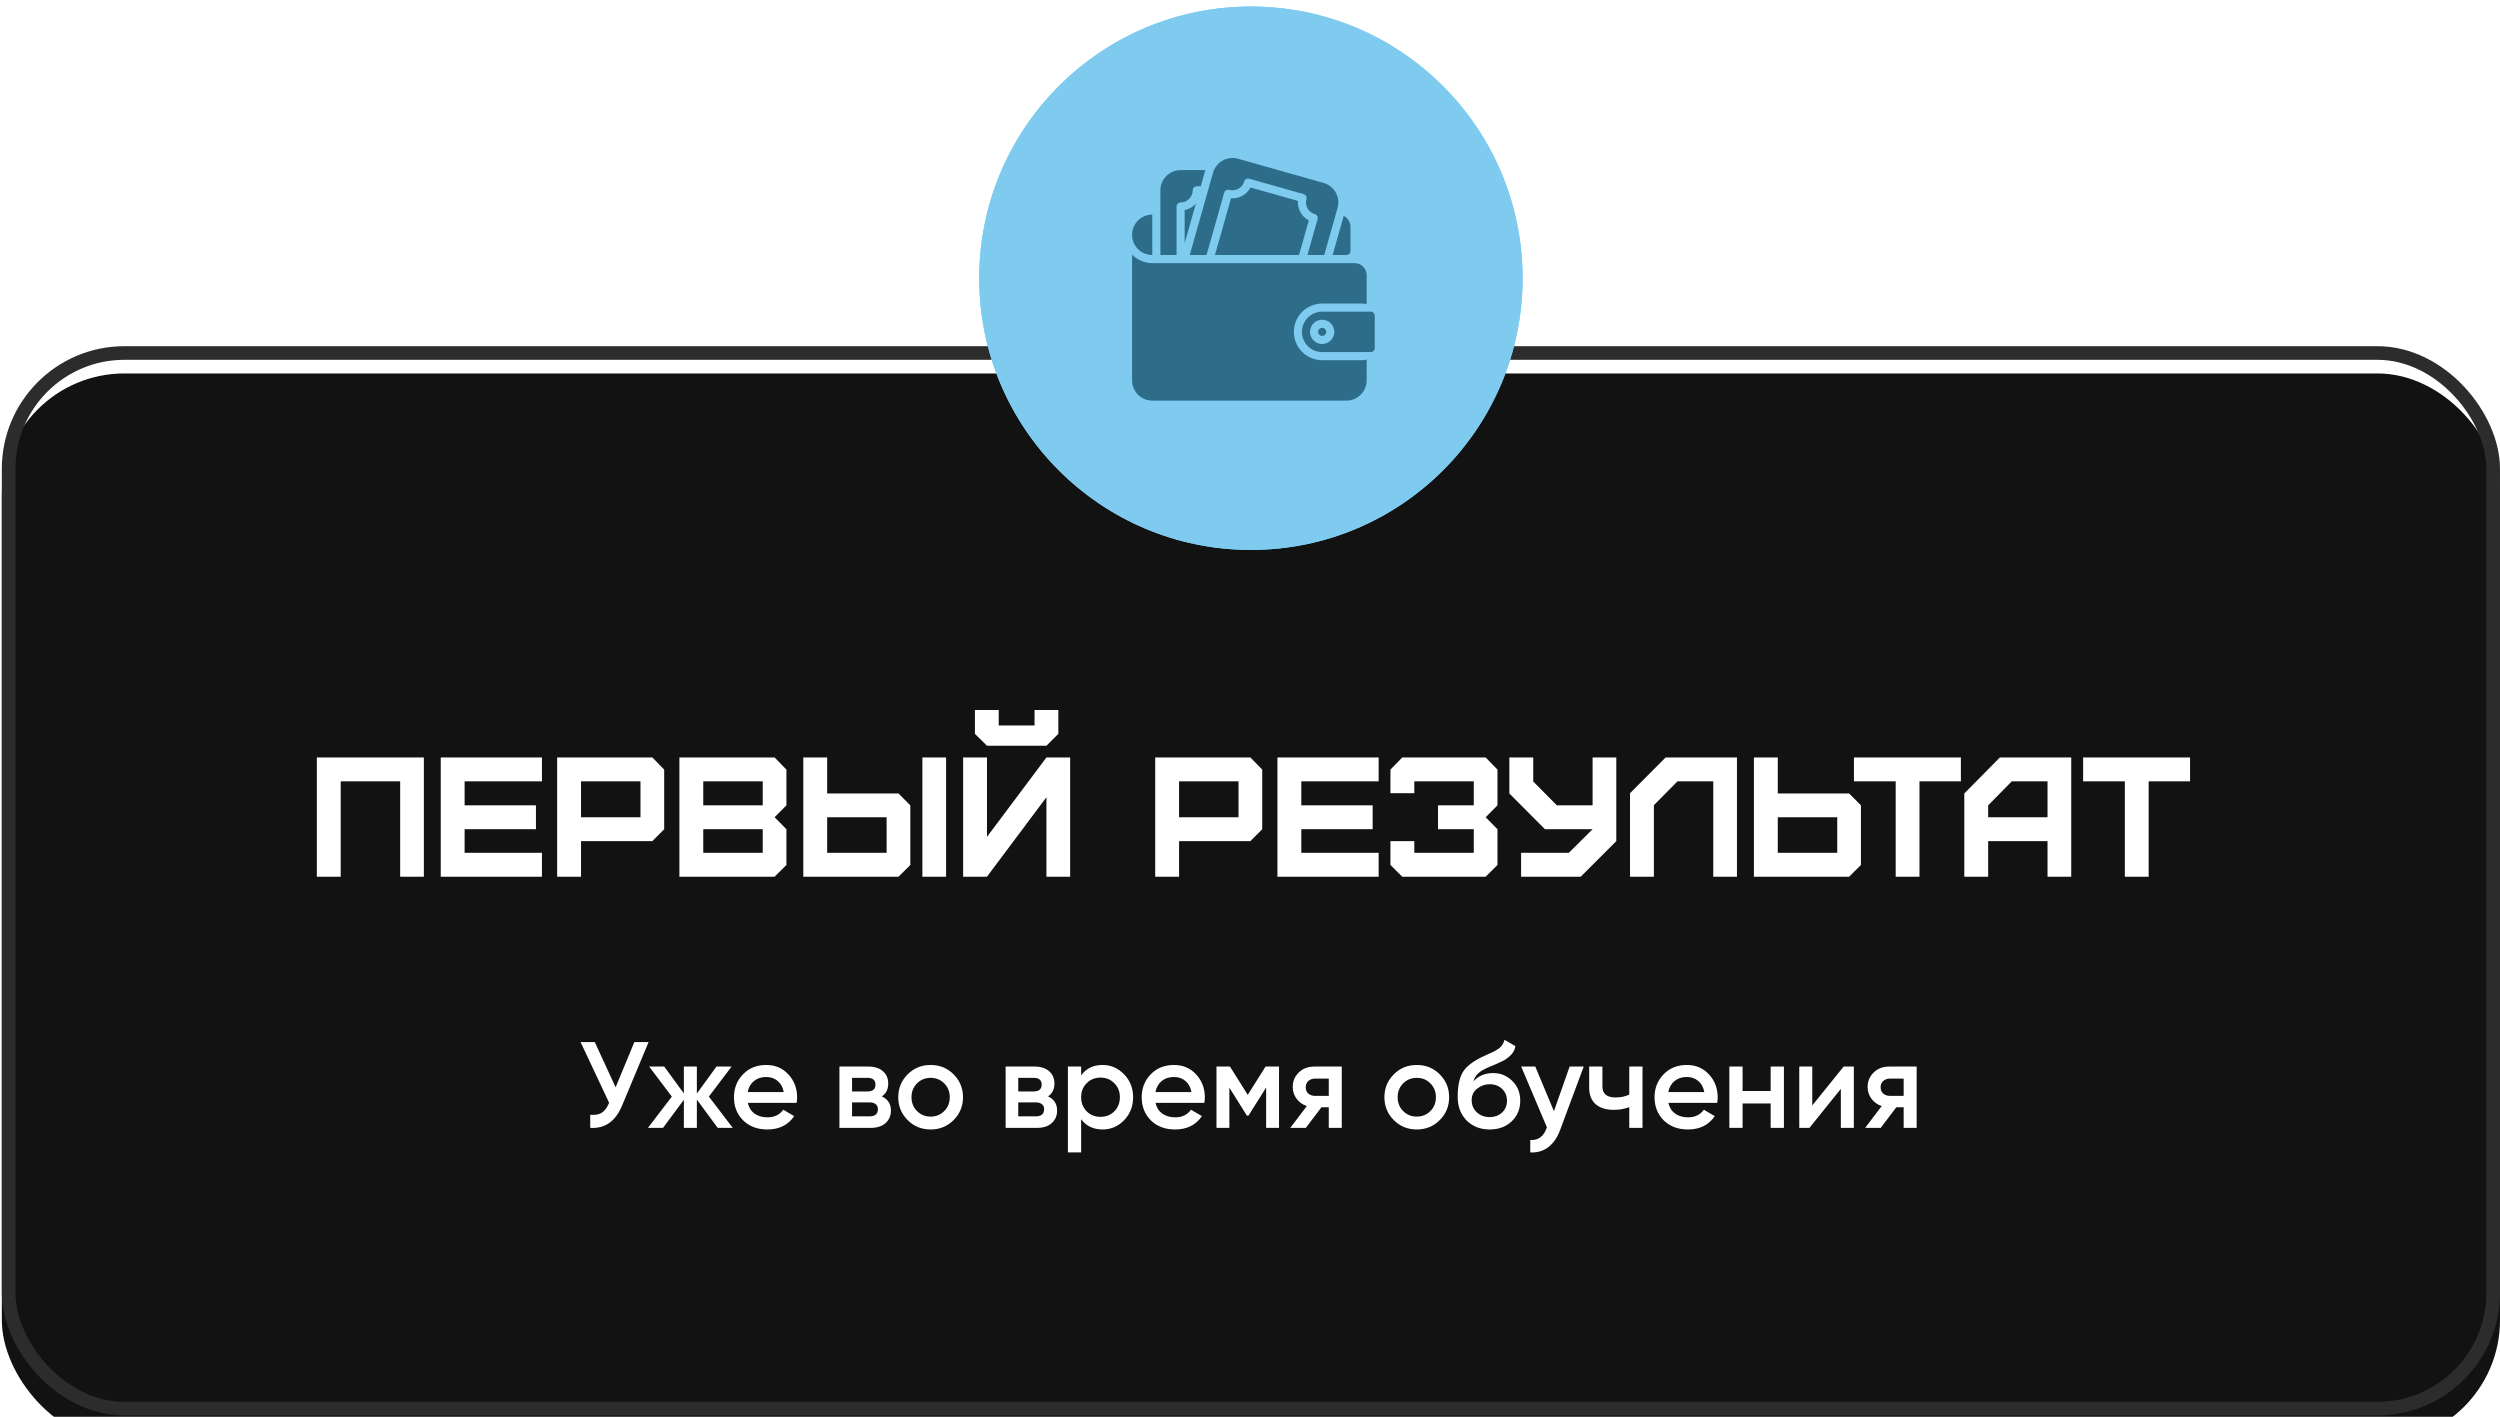
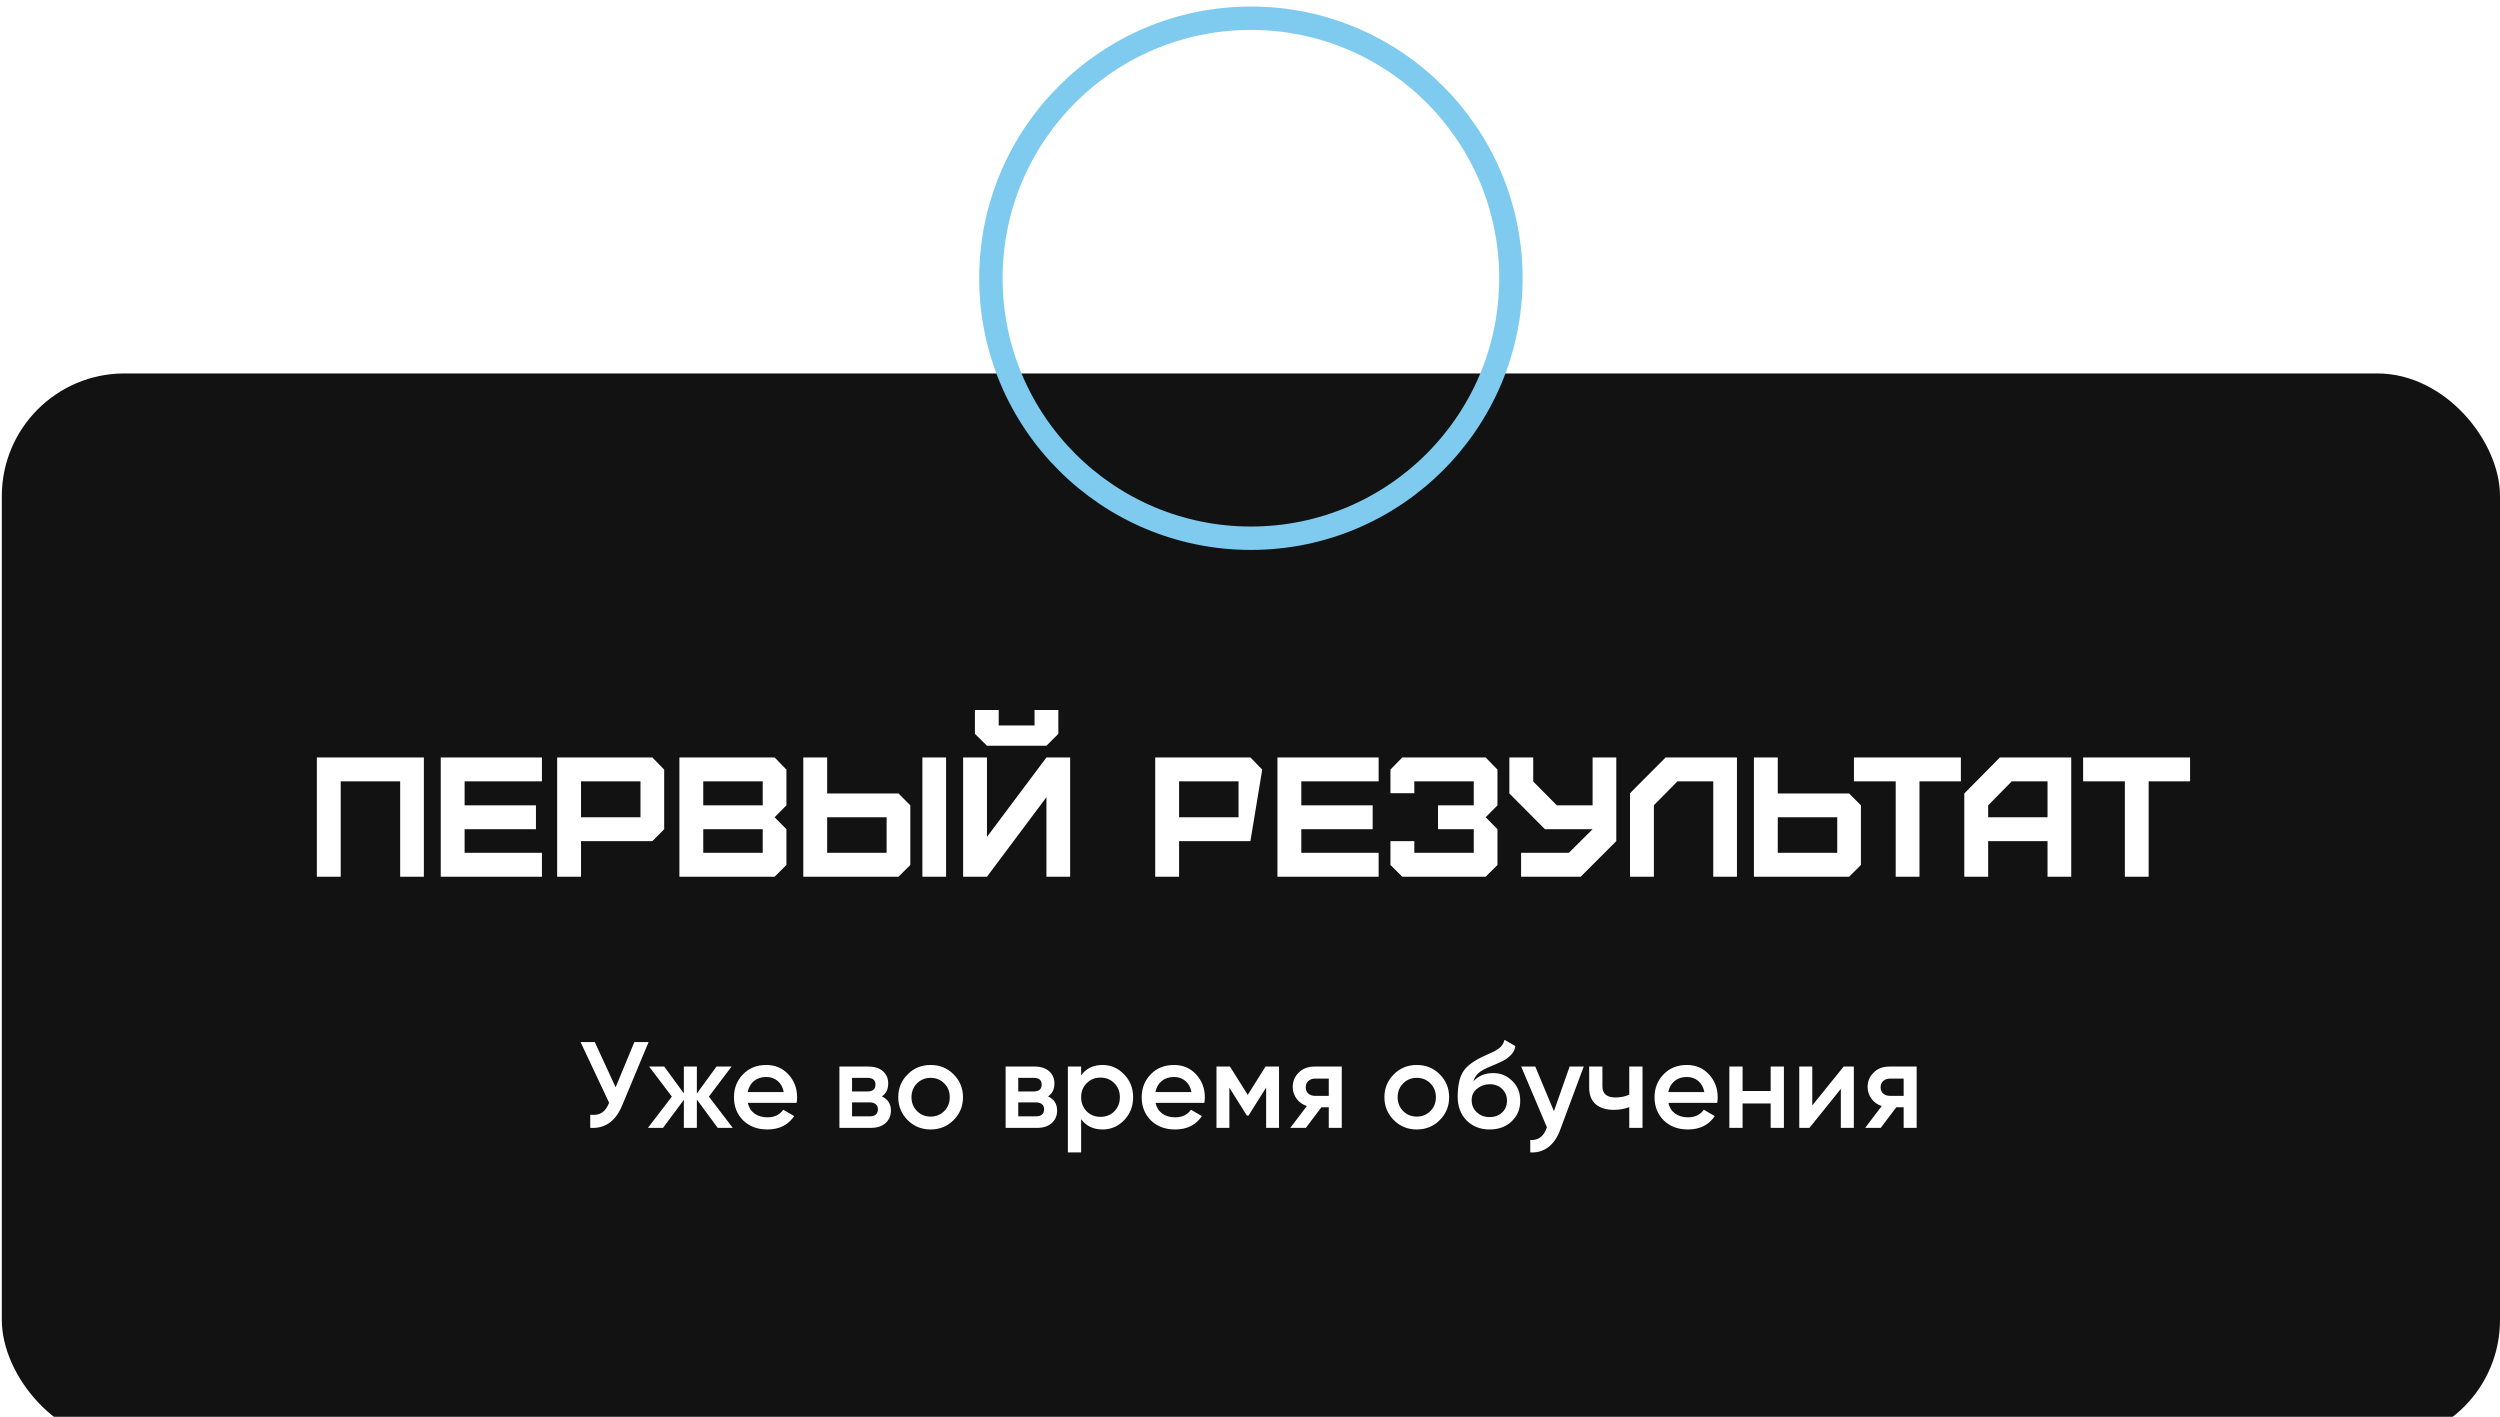
<svg xmlns="http://www.w3.org/2000/svg" width="367" height="208" viewBox="0 0 367 208" fill="none">
  <g filter="url(#filter0_i_26_258)">
    <rect x="0.268" y="50.821" width="366.731" height="156.964" rx="18" fill="#131212" />
  </g>
-   <rect x="1.268" y="51.821" width="364.731" height="154.964" rx="17" stroke="#2C2C2C" stroke-width="2" />
  <path d="M90.373 159.614L93.126 152.972H95.215L91.308 162.332C90.349 164.624 88.794 165.704 86.647 165.572V163.646C87.355 163.718 87.924 163.616 88.356 163.34C88.8 163.052 89.154 162.566 89.418 161.882L85.225 152.972H87.312L90.373 159.614ZM104.063 160.982L107.573 165.572H105.359L102.299 161.414V165.572H100.391V161.45L97.331 165.572H95.117L98.627 160.982L95.297 156.572H97.511L100.391 160.514V156.572H102.299V160.532L105.179 156.572H107.393L104.063 160.982ZM116.944 161.9H109.78C109.924 162.572 110.248 163.094 110.752 163.466C111.268 163.838 111.904 164.024 112.66 164.024C113.68 164.024 114.454 163.652 114.982 162.908L116.584 163.844C115.708 165.152 114.394 165.806 112.642 165.806C111.19 165.806 110.008 165.362 109.096 164.474C108.196 163.574 107.746 162.44 107.746 161.072C107.746 159.74 108.19 158.618 109.078 157.706C109.954 156.794 111.094 156.338 112.498 156.338C113.806 156.338 114.886 156.8 115.738 157.724C116.59 158.648 117.016 159.77 117.016 161.09C117.016 161.33 116.992 161.6 116.944 161.9ZM109.762 160.316H115.054C114.922 159.608 114.622 159.062 114.154 158.678C113.698 158.294 113.14 158.102 112.48 158.102C111.76 158.102 111.16 158.3 110.68 158.696C110.2 159.092 109.894 159.632 109.762 160.316ZM129.455 160.946C130.343 161.366 130.787 162.056 130.787 163.016C130.787 163.784 130.523 164.402 129.995 164.87C129.479 165.338 128.759 165.572 127.835 165.572H123.227V156.572H127.475C128.387 156.572 129.101 156.8 129.617 157.256C130.133 157.712 130.391 158.312 130.391 159.056C130.391 159.908 130.079 160.538 129.455 160.946ZM127.331 158.228H125.081V160.226H127.331C128.123 160.226 128.519 159.89 128.519 159.218C128.519 158.558 128.123 158.228 127.331 158.228ZM125.081 163.88H127.655C128.471 163.88 128.879 163.526 128.879 162.818C128.879 162.506 128.771 162.266 128.555 162.098C128.339 161.918 128.039 161.828 127.655 161.828H125.081V163.88ZM139.982 164.438C139.07 165.35 137.948 165.806 136.616 165.806C135.284 165.806 134.162 165.35 133.25 164.438C132.326 163.514 131.864 162.392 131.864 161.072C131.864 159.752 132.326 158.63 133.25 157.706C134.162 156.794 135.284 156.338 136.616 156.338C137.948 156.338 139.07 156.794 139.982 157.706C140.906 158.63 141.368 159.752 141.368 161.072C141.368 162.392 140.906 163.514 139.982 164.438ZM133.808 161.072C133.808 161.888 134.078 162.566 134.618 163.106C135.158 163.646 135.824 163.916 136.616 163.916C137.408 163.916 138.074 163.646 138.614 163.106C139.154 162.566 139.424 161.888 139.424 161.072C139.424 160.256 139.154 159.578 138.614 159.038C138.074 158.498 137.408 158.228 136.616 158.228C135.824 158.228 135.158 158.498 134.618 159.038C134.078 159.578 133.808 160.256 133.808 161.072ZM153.853 160.946C154.741 161.366 155.185 162.056 155.185 163.016C155.185 163.784 154.921 164.402 154.393 164.87C153.877 165.338 153.157 165.572 152.233 165.572H147.625V156.572H151.873C152.785 156.572 153.499 156.8 154.015 157.256C154.531 157.712 154.789 158.312 154.789 159.056C154.789 159.908 154.477 160.538 153.853 160.946ZM151.729 158.228H149.479V160.226H151.729C152.521 160.226 152.917 159.89 152.917 159.218C152.917 158.558 152.521 158.228 151.729 158.228ZM149.479 163.88H152.053C152.869 163.88 153.277 163.526 153.277 162.818C153.277 162.506 153.169 162.266 152.953 162.098C152.737 161.918 152.437 161.828 152.053 161.828H149.479V163.88ZM161.86 156.338C163.084 156.338 164.14 156.8 165.028 157.724C165.904 158.636 166.342 159.752 166.342 161.072C166.342 162.404 165.904 163.526 165.028 164.438C164.152 165.35 163.096 165.806 161.86 165.806C160.504 165.806 159.454 165.302 158.71 164.294V169.172H156.766V156.572H158.71V157.868C159.442 156.848 160.492 156.338 161.86 156.338ZM159.52 163.142C160.06 163.682 160.738 163.952 161.554 163.952C162.37 163.952 163.048 163.682 163.588 163.142C164.128 162.59 164.398 161.9 164.398 161.072C164.398 160.244 164.128 159.56 163.588 159.02C163.048 158.468 162.37 158.192 161.554 158.192C160.738 158.192 160.06 158.468 159.52 159.02C158.98 159.56 158.71 160.244 158.71 161.072C158.71 161.888 158.98 162.578 159.52 163.142ZM176.798 161.9H169.634C169.778 162.572 170.102 163.094 170.606 163.466C171.122 163.838 171.758 164.024 172.514 164.024C173.534 164.024 174.308 163.652 174.836 162.908L176.438 163.844C175.562 165.152 174.248 165.806 172.496 165.806C171.044 165.806 169.862 165.362 168.95 164.474C168.05 163.574 167.6 162.44 167.6 161.072C167.6 159.74 168.044 158.618 168.932 157.706C169.808 156.794 170.948 156.338 172.352 156.338C173.66 156.338 174.74 156.8 175.592 157.724C176.444 158.648 176.87 159.77 176.87 161.09C176.87 161.33 176.846 161.6 176.798 161.9ZM169.616 160.316H174.908C174.776 159.608 174.476 159.062 174.008 158.678C173.552 158.294 172.994 158.102 172.334 158.102C171.614 158.102 171.014 158.3 170.534 158.696C170.054 159.092 169.748 159.632 169.616 160.316ZM185.78 156.572H187.76V165.572H185.87V159.65L183.278 163.772H183.044L180.47 159.668V165.572H178.58V156.572H180.56L183.17 160.73L185.78 156.572ZM192.958 156.572H196.972V165.572H195.064V162.548H193.984L191.698 165.572H189.412L191.842 162.368C191.218 162.164 190.714 161.804 190.33 161.288C189.958 160.772 189.772 160.196 189.772 159.56C189.772 158.732 190.066 158.03 190.654 157.454C191.242 156.866 192.01 156.572 192.958 156.572ZM193.066 160.874H195.064V158.336H193.066C192.658 158.336 192.322 158.456 192.058 158.696C191.806 158.924 191.68 159.23 191.68 159.614C191.68 159.998 191.806 160.304 192.058 160.532C192.322 160.76 192.658 160.874 193.066 160.874ZM211.349 164.438C210.437 165.35 209.315 165.806 207.983 165.806C206.651 165.806 205.529 165.35 204.617 164.438C203.693 163.514 203.231 162.392 203.231 161.072C203.231 159.752 203.693 158.63 204.617 157.706C205.529 156.794 206.651 156.338 207.983 156.338C209.315 156.338 210.437 156.794 211.349 157.706C212.273 158.63 212.735 159.752 212.735 161.072C212.735 162.392 212.273 163.514 211.349 164.438ZM205.175 161.072C205.175 161.888 205.445 162.566 205.985 163.106C206.525 163.646 207.191 163.916 207.983 163.916C208.775 163.916 209.441 163.646 209.981 163.106C210.521 162.566 210.791 161.888 210.791 161.072C210.791 160.256 210.521 159.578 209.981 159.038C209.441 158.498 208.775 158.228 207.983 158.228C207.191 158.228 206.525 158.498 205.985 159.038C205.445 159.578 205.175 160.256 205.175 161.072ZM218.669 165.806C217.301 165.806 216.173 165.362 215.285 164.474C214.421 163.574 213.989 162.428 213.989 161.036C213.989 159.524 214.217 158.348 214.673 157.508C215.117 156.68 216.041 155.918 217.445 155.222C217.493 155.198 217.571 155.162 217.679 155.114C217.799 155.054 217.925 154.994 218.057 154.934C218.189 154.874 218.321 154.814 218.453 154.754C218.957 154.526 219.269 154.382 219.389 154.322C219.461 154.286 219.671 154.154 220.019 153.926C220.439 153.626 220.721 153.2 220.865 152.648L222.449 153.566C222.389 154.226 221.975 154.832 221.207 155.384C221.075 155.504 220.829 155.648 220.469 155.816L219.695 156.176L218.795 156.554C218.015 156.866 217.439 157.184 217.067 157.508C216.695 157.832 216.437 158.246 216.293 158.75C217.013 157.934 217.991 157.526 219.227 157.526C220.283 157.526 221.201 157.904 221.981 158.66C222.773 159.416 223.169 160.394 223.169 161.594C223.169 162.818 222.749 163.826 221.909 164.618C221.081 165.41 220.001 165.806 218.669 165.806ZM218.651 163.988C219.407 163.988 220.025 163.766 220.505 163.322C220.985 162.866 221.225 162.29 221.225 161.594C221.225 160.886 220.985 160.304 220.505 159.848C220.037 159.392 219.425 159.164 218.669 159.164C217.997 159.164 217.391 159.38 216.851 159.812C216.311 160.22 216.041 160.784 216.041 161.504C216.041 162.224 216.293 162.818 216.797 163.286C217.301 163.754 217.919 163.988 218.651 163.988ZM228.116 163.124L230.42 156.572H232.49L229.034 165.86C228.614 167 228.026 167.852 227.27 168.416C226.514 168.98 225.638 169.232 224.642 169.172V167.354C225.794 167.426 226.592 166.85 227.036 165.626L227.09 165.5L223.31 156.572H225.38L228.116 163.124ZM239.177 160.694V156.572H241.121V165.572H239.177V162.53C238.469 162.794 237.713 162.926 236.909 162.926C235.769 162.926 234.881 162.65 234.245 162.098C233.609 161.534 233.291 160.724 233.291 159.668V156.572H235.235V159.488C235.235 160.568 235.877 161.108 237.161 161.108C237.893 161.108 238.565 160.97 239.177 160.694ZM252.085 161.9H244.921C245.065 162.572 245.389 163.094 245.893 163.466C246.409 163.838 247.045 164.024 247.801 164.024C248.821 164.024 249.595 163.652 250.123 162.908L251.725 163.844C250.849 165.152 249.535 165.806 247.783 165.806C246.331 165.806 245.149 165.362 244.237 164.474C243.337 163.574 242.887 162.44 242.887 161.072C242.887 159.74 243.331 158.618 244.219 157.706C245.095 156.794 246.235 156.338 247.639 156.338C248.947 156.338 250.027 156.8 250.879 157.724C251.731 158.648 252.157 159.77 252.157 161.09C252.157 161.33 252.133 161.6 252.085 161.9ZM244.903 160.316H250.195C250.063 159.608 249.763 159.062 249.295 158.678C248.839 158.294 248.281 158.102 247.621 158.102C246.901 158.102 246.301 158.3 245.821 158.696C245.341 159.092 245.035 159.632 244.903 160.316ZM259.934 160.154V156.572H261.878V165.572H259.934V161.99H255.812V165.572H253.868V156.572H255.812V160.154H259.934ZM266.041 162.278L270.649 156.572H272.143V165.572H270.235V159.848L265.627 165.572H264.133V156.572H266.041V162.278ZM277.351 156.572H281.365V165.572H279.457V162.548H278.377L276.091 165.572H273.805L276.235 162.368C275.611 162.164 275.107 161.804 274.723 161.288C274.351 160.772 274.165 160.196 274.165 159.56C274.165 158.732 274.459 158.03 275.047 157.454C275.635 156.866 276.403 156.572 277.351 156.572ZM277.459 160.874H279.457V158.336H277.459C277.051 158.336 276.715 158.456 276.451 158.696C276.199 158.924 276.073 159.23 276.073 159.614C276.073 159.998 276.199 160.304 276.451 160.532C276.715 160.76 277.051 160.874 277.459 160.874Z" fill="white" />
-   <path d="M50.016 128.7H46.513V111.195H62.223V128.7H58.744V114.698H50.016V128.7ZM79.557 128.7H64.701V111.195H79.557V114.698H68.205V118.226H78.678V121.73H68.205V125.196H79.557V128.7ZM85.295 119.972H94.023V114.698H85.295V119.972ZM85.295 128.7H81.791V111.195H95.768L97.502 112.977V121.73L95.768 123.475H85.295V128.7ZM103.239 125.196H111.967V121.73H103.239V125.196ZM103.239 118.226H111.967V114.698H103.239V118.226ZM113.713 128.7H99.736V111.195H113.713L115.446 112.977V118.226L113.713 119.972L115.446 121.73V126.979L113.713 128.7ZM121.428 125.196H130.156V119.972H121.428V125.196ZM131.901 128.7H117.924V111.195H121.428V116.481H131.901L133.635 118.226V126.979L131.901 128.7ZM138.884 128.7H135.405V111.195H138.884V128.7ZM143.119 107.728V104.225H146.611V106.495H151.872V104.225H155.363V107.728L153.617 109.474H144.889L143.119 107.728ZM144.889 128.7H141.386V111.195H144.889V122.853L153.617 111.195H157.096V128.7H153.617V117.03L144.889 128.7ZM173.088 119.972H181.816V114.698H173.088V119.972ZM173.088 128.7H169.584V111.195H183.561L185.295 112.977V121.73L183.561 123.475H173.088V128.7ZM202.385 128.7H187.529V111.195H202.385V114.698H191.032V118.226H201.506V121.73H191.032V125.196H202.385V128.7ZM218.095 128.7H205.851L204.118 126.979V123.475H207.621V125.196H216.349V121.73H211.1V118.226H216.349V114.698H207.621V116.444H204.118V112.977L205.851 111.195H218.095L219.828 112.977V118.226L218.095 119.972L219.828 121.73V126.979L218.095 128.7ZM223.295 128.7V125.196H230.302L233.793 121.73H226.799L221.574 116.481V111.195H225.077V114.723L228.544 118.226H233.793V111.195H237.272V123.475L232.048 128.7H223.295ZM242.79 128.7H239.286V116.444L244.511 111.195H254.985V128.7H251.506V114.698H246.257L242.79 118.202V128.7ZM260.978 125.196H269.706V119.972H260.978V125.196ZM271.452 128.7H257.475V111.195H260.978V116.481H271.452L273.185 118.226V126.979L271.452 128.7ZM281.779 128.7H278.288V114.698H272.16V111.195H287.858V114.698H281.779V128.7ZM291.862 119.972H300.578V114.698H295.329L291.862 118.226V119.972ZM291.862 128.7H288.359V116.481L293.583 111.195H304.057V128.7H300.578V123.475H291.862V128.7ZM315.422 128.7H311.93V114.698H305.803V111.195H321.501V114.698H315.422V128.7Z" fill="white" />
+   <path d="M50.016 128.7H46.513V111.195H62.223V128.7H58.744V114.698H50.016V128.7ZM79.557 128.7H64.701V111.195H79.557V114.698H68.205V118.226H78.678V121.73H68.205V125.196H79.557V128.7ZM85.295 119.972H94.023V114.698H85.295V119.972ZM85.295 128.7H81.791V111.195H95.768L97.502 112.977V121.73L95.768 123.475H85.295V128.7ZM103.239 125.196H111.967V121.73H103.239V125.196ZM103.239 118.226H111.967V114.698H103.239V118.226ZM113.713 128.7H99.736V111.195H113.713L115.446 112.977V118.226L113.713 119.972L115.446 121.73V126.979L113.713 128.7ZM121.428 125.196H130.156V119.972H121.428V125.196ZM131.901 128.7H117.924V111.195H121.428V116.481H131.901L133.635 118.226V126.979L131.901 128.7ZM138.884 128.7H135.405V111.195H138.884V128.7ZM143.119 107.728V104.225H146.611V106.495H151.872V104.225H155.363V107.728L153.617 109.474H144.889L143.119 107.728ZM144.889 128.7H141.386V111.195H144.889V122.853L153.617 111.195H157.096V128.7H153.617V117.03L144.889 128.7ZM173.088 119.972H181.816V114.698H173.088V119.972ZM173.088 128.7H169.584V111.195H183.561L185.295 112.977L183.561 123.475H173.088V128.7ZM202.385 128.7H187.529V111.195H202.385V114.698H191.032V118.226H201.506V121.73H191.032V125.196H202.385V128.7ZM218.095 128.7H205.851L204.118 126.979V123.475H207.621V125.196H216.349V121.73H211.1V118.226H216.349V114.698H207.621V116.444H204.118V112.977L205.851 111.195H218.095L219.828 112.977V118.226L218.095 119.972L219.828 121.73V126.979L218.095 128.7ZM223.295 128.7V125.196H230.302L233.793 121.73H226.799L221.574 116.481V111.195H225.077V114.723L228.544 118.226H233.793V111.195H237.272V123.475L232.048 128.7H223.295ZM242.79 128.7H239.286V116.444L244.511 111.195H254.985V128.7H251.506V114.698H246.257L242.79 118.202V128.7ZM260.978 125.196H269.706V119.972H260.978V125.196ZM271.452 128.7H257.475V111.195H260.978V116.481H271.452L273.185 118.226V126.979L271.452 128.7ZM281.779 128.7H278.288V114.698H272.16V111.195H287.858V114.698H281.779V128.7ZM291.862 119.972H300.578V114.698H295.329L291.862 118.226V119.972ZM291.862 128.7H288.359V116.481L293.583 111.195H304.057V128.7H300.578V123.475H291.862V128.7ZM315.422 128.7H311.93V114.698H305.803V111.195H321.501V114.698H315.422V128.7Z" fill="white" />
  <g filter="url(#filter1_ii_26_258)">
-     <circle cx="183.633" cy="40.844" r="39.885" fill="#7ECBEF" />
-   </g>
+     </g>
  <circle cx="183.633" cy="40.844" r="38.168" stroke="#7ECBEF" stroke-width="3.435" />
-   <path d="M166.188 34.469C166.188 33.681 166.501 32.927 167.057 32.37C167.614 31.813 168.369 31.5 169.156 31.5V37.438C168.369 37.437 167.614 37.124 167.057 36.568C166.501 36.011 166.188 35.256 166.188 34.469ZM197.656 37.438C197.814 37.437 197.964 37.374 198.076 37.263C198.187 37.152 198.25 37.001 198.25 36.844V33.281C198.249 32.95 198.156 32.626 197.981 32.344C197.806 32.063 197.556 31.837 197.258 31.69L195.632 37.438H197.656ZM172.719 30.312C172.719 30.155 172.782 30.004 172.893 29.893C173.004 29.782 173.155 29.719 173.312 29.719C173.784 29.717 174.237 29.529 174.57 29.195C174.904 28.862 175.092 28.41 175.094 27.938C175.094 27.78 175.157 27.629 175.268 27.518C175.379 27.407 175.53 27.344 175.688 27.344H176.269L176.928 25.022L176.946 24.969H173.312C172.525 24.969 171.77 25.282 171.214 25.839C170.657 26.395 170.344 27.15 170.344 27.938V37.438H172.719V30.312ZM173.906 35.704L175.551 29.903C175.117 30.384 174.541 30.715 173.906 30.847V35.704ZM177.118 37.438L179.713 28.282C179.733 28.207 179.769 28.137 179.817 28.075C179.864 28.014 179.924 27.963 179.992 27.926C180.13 27.85 180.292 27.83 180.443 27.872C180.899 28.001 181.386 27.943 181.799 27.713C182.212 27.483 182.517 27.098 182.646 26.643C182.667 26.568 182.703 26.498 182.751 26.437C182.799 26.376 182.859 26.325 182.927 26.287C182.994 26.249 183.069 26.225 183.146 26.215C183.223 26.206 183.302 26.212 183.377 26.233L191.374 28.496C191.45 28.516 191.521 28.552 191.582 28.601C191.644 28.65 191.694 28.711 191.731 28.781C191.807 28.918 191.827 29.08 191.784 29.232C191.656 29.686 191.714 30.173 191.944 30.585C192.174 30.997 192.559 31.3 193.013 31.429C193.088 31.45 193.158 31.485 193.219 31.534C193.28 31.582 193.331 31.641 193.369 31.709C193.407 31.777 193.432 31.852 193.441 31.929C193.45 32.006 193.444 32.084 193.423 32.159L191.933 37.438H194.397L196.356 30.52C196.569 29.763 196.473 28.952 196.089 28.265C195.705 27.578 195.064 27.072 194.308 26.857L181.738 23.3C180.98 23.087 180.17 23.184 179.483 23.568C178.796 23.952 178.29 24.592 178.074 25.349L174.654 37.438H177.118ZM183.567 27.522C183.297 28.037 182.884 28.462 182.377 28.746C181.869 29.03 181.29 29.159 180.711 29.119L178.353 37.438H190.697L192.134 32.355C191.617 32.087 191.19 31.672 190.907 31.164C190.623 30.655 190.494 30.074 190.537 29.493L183.567 27.522ZM194.094 48.125C193.976 48.125 193.862 48.16 193.764 48.225C193.666 48.29 193.59 48.383 193.545 48.492C193.5 48.6 193.488 48.719 193.511 48.835C193.534 48.95 193.591 49.056 193.674 49.139C193.757 49.222 193.863 49.278 193.978 49.301C194.093 49.324 194.212 49.312 194.321 49.267C194.429 49.222 194.522 49.146 194.587 49.049C194.653 48.951 194.688 48.836 194.688 48.719C194.687 48.561 194.624 48.411 194.513 48.299C194.402 48.188 194.251 48.126 194.094 48.125ZM201.812 46.344V51.094C201.812 51.251 201.749 51.402 201.638 51.513C201.527 51.624 201.376 51.687 201.219 51.688H194.094C193.306 51.688 192.551 51.375 191.995 50.818C191.438 50.261 191.125 49.506 191.125 48.719C191.125 47.931 191.438 47.176 191.995 46.62C192.551 46.063 193.306 45.75 194.094 45.75H201.219C201.376 45.751 201.527 45.813 201.638 45.924C201.749 46.036 201.812 46.186 201.812 46.344ZM195.875 48.719C195.875 48.367 195.771 48.022 195.575 47.729C195.379 47.436 195.101 47.208 194.775 47.073C194.45 46.938 194.092 46.903 193.746 46.972C193.401 47.041 193.083 47.21 192.834 47.459C192.585 47.708 192.415 48.026 192.347 48.371C192.278 48.717 192.313 49.075 192.448 49.4C192.583 49.726 192.811 50.004 193.104 50.2C193.397 50.395 193.741 50.5 194.094 50.5C194.566 50.499 195.018 50.31 195.352 49.977C195.685 49.643 195.874 49.191 195.875 48.719ZM194.094 52.875C192.991 52.875 191.934 52.437 191.155 51.658C190.375 50.878 189.938 49.821 189.938 48.719C189.938 47.616 190.375 46.559 191.155 45.78C191.934 45 192.991 44.562 194.094 44.562H200.031C200.234 44.561 200.435 44.597 200.625 44.669V40.406C200.625 40.172 200.579 39.941 200.49 39.724C200.401 39.508 200.269 39.312 200.104 39.146C199.939 38.981 199.742 38.849 199.526 38.76C199.31 38.671 199.078 38.625 198.844 38.625H169.156C168.603 38.625 168.055 38.515 167.545 38.299C167.035 38.084 166.573 37.769 166.188 37.372V55.844C166.188 56.631 166.501 57.386 167.057 57.943C167.614 58.499 168.369 58.812 169.156 58.812H197.656C198.444 58.812 199.198 58.499 199.755 57.943C200.312 57.386 200.625 56.631 200.625 55.844V52.768C200.435 52.84 200.234 52.876 200.031 52.875H194.094Z" fill="#2D6D8A" />
  <defs>
    <filter id="filter0_i_26_258" x="0.268" y="50.821" width="366.731" height="160.964" filterUnits="userSpaceOnUse" color-interpolation-filters="sRGB">
      <feFlood flood-opacity="0" result="BackgroundImageFix" />
      <feBlend mode="normal" in="SourceGraphic" in2="BackgroundImageFix" result="shape" />
      <feColorMatrix in="SourceAlpha" type="matrix" values="0 0 0 0 0 0 0 0 0 0 0 0 0 0 0 0 0 0 127 0" result="hardAlpha" />
      <feOffset dy="4" />
      <feGaussianBlur stdDeviation="68.4" />
      <feComposite in2="hardAlpha" operator="arithmetic" k2="-1" k3="1" />
      <feColorMatrix type="matrix" values="0 0 0 0 0 0 0 0 0 0 0 0 0 0 0 0 0 0 1 0" />
      <feBlend mode="normal" in2="shape" result="effect1_innerShadow_26_258" />
    </filter>
    <filter id="filter1_ii_26_258" x="143.748" y="0.958" width="79.77" height="79.77" filterUnits="userSpaceOnUse" color-interpolation-filters="sRGB">
      <feFlood flood-opacity="0" result="BackgroundImageFix" />
      <feBlend mode="normal" in="SourceGraphic" in2="BackgroundImageFix" result="shape" />
      <feColorMatrix in="SourceAlpha" type="matrix" values="0 0 0 0 0 0 0 0 0 0 0 0 0 0 0 0 0 0 127 0" result="hardAlpha" />
      <feOffset />
      <feGaussianBlur stdDeviation="23.011" />
      <feComposite in2="hardAlpha" operator="arithmetic" k2="-1" k3="1" />
      <feColorMatrix type="matrix" values="0 0 0 0 0.34 0 0 0 0 0.589 0 0 0 0 0.704 0 0 0 1 0" />
      <feBlend mode="normal" in2="shape" result="effect1_innerShadow_26_258" />
      <feColorMatrix in="SourceAlpha" type="matrix" values="0 0 0 0 0 0 0 0 0 0 0 0 0 0 0 0 0 0 127 0" result="hardAlpha" />
      <feOffset />
      <feGaussianBlur stdDeviation="6.955" />
      <feComposite in2="hardAlpha" operator="arithmetic" k2="-1" k3="1" />
      <feColorMatrix type="matrix" values="0 0 0 0 0 0 0 0 0 0 0 0 0 0 0 0 0 0 0.25 0" />
      <feBlend mode="normal" in2="effect1_innerShadow_26_258" result="effect2_innerShadow_26_258" />
    </filter>
  </defs>
</svg>